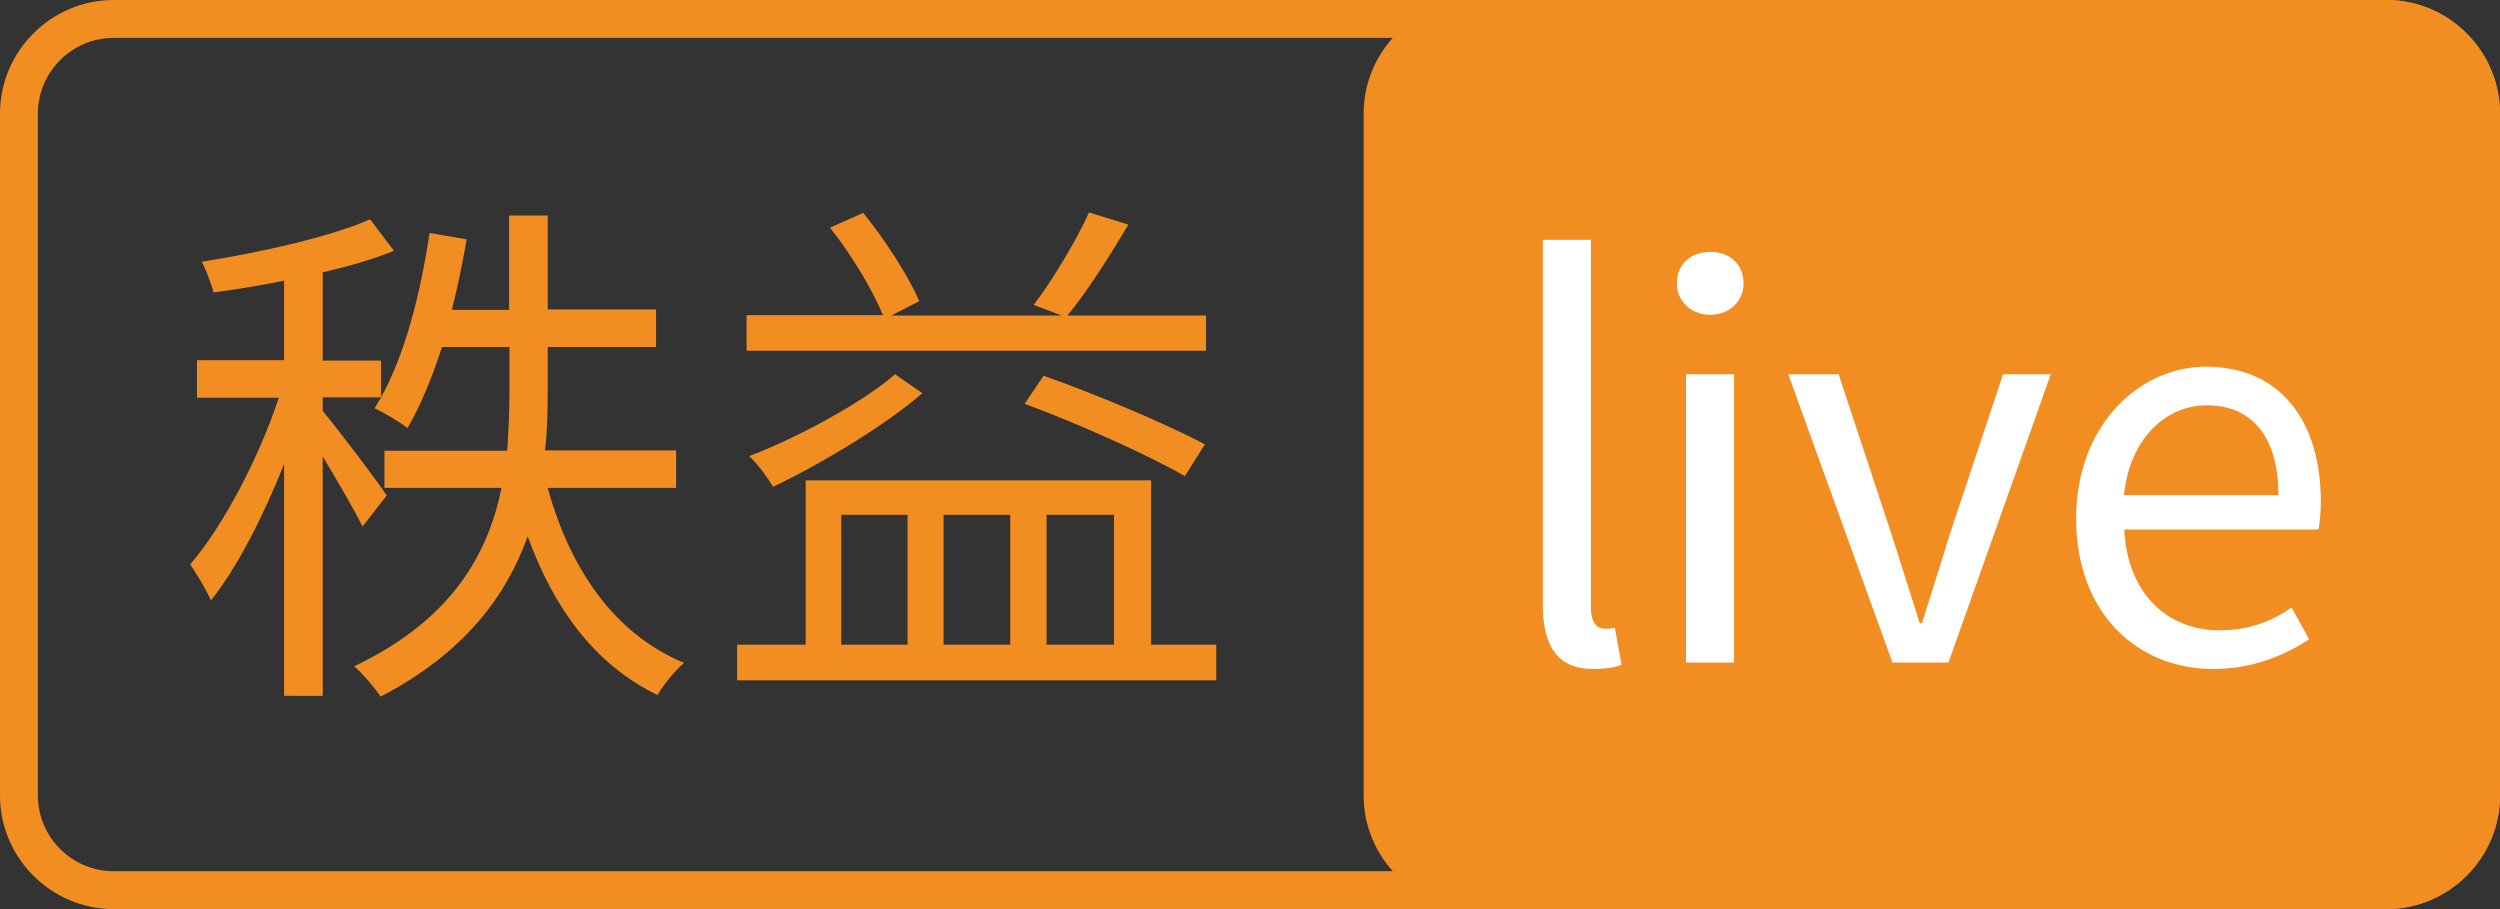
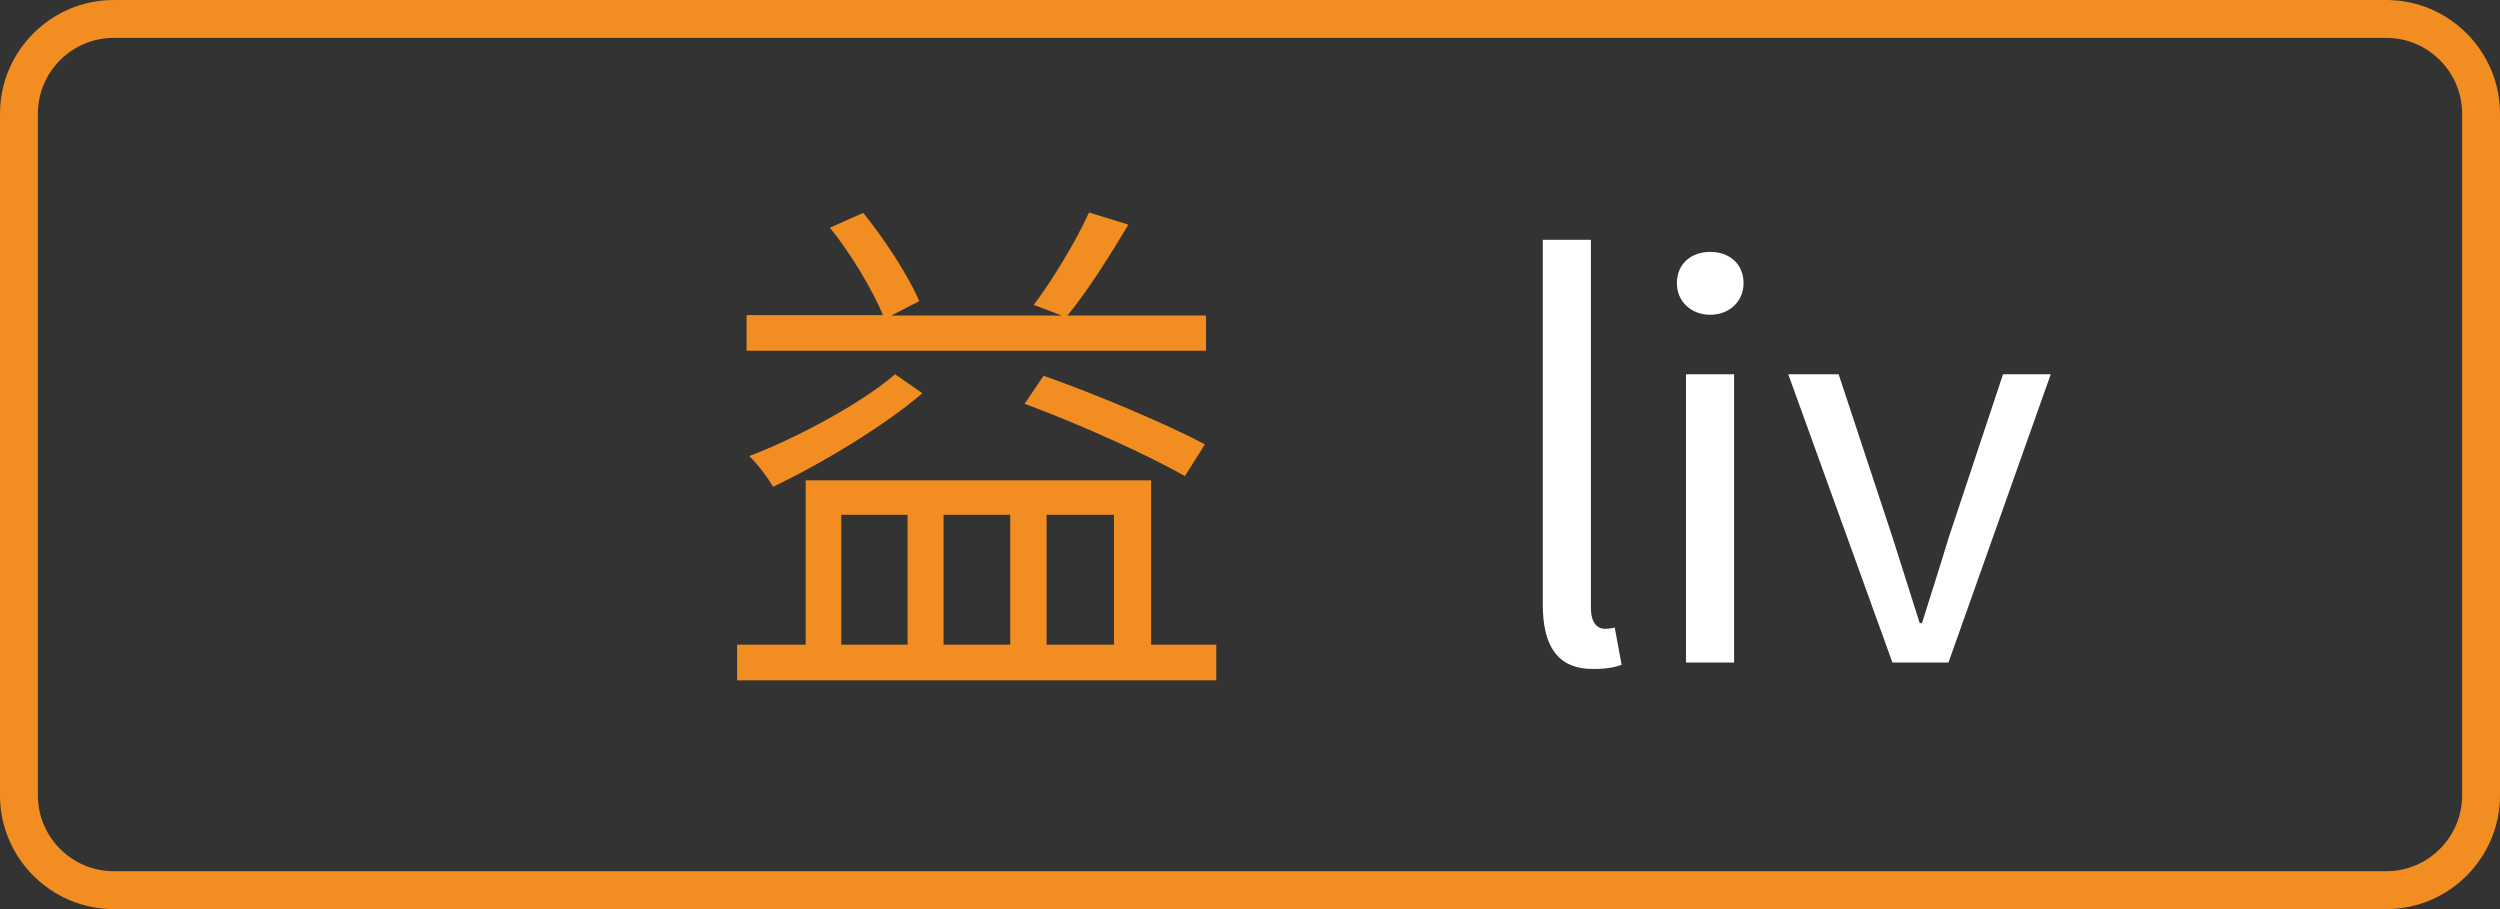
<svg xmlns="http://www.w3.org/2000/svg" version="1.1" id="图层_1" x="0px" y="0px" viewBox="0 0 66 24" style="enable-background:new 0 0 66 24;" xml:space="preserve">
  <rect x="0" y="0" width="66" height="24" fill="#333333" stroke="none" />
  <style type="text/css">
	.st0{fill:#F28D21;}
	.st1{fill:#FFFFFF;}
</style>
  <g>
    <path class="st0" d="M63,1c1.1,0,2,0.9,2,2v18c0,1.1-0.9,2-2,2H3c-1.1,0-2-0.9-2-2V3c0-1.1,0.9-2,2-2H63 M63,0H3C1.35,0,0,1.35,0,3   v18c0,1.65,1.35,3,3,3h60c1.65,0,3-1.35,3-3V3C66,1.35,64.65,0,63,0L63,0z" />
  </g>
  <g>
-     <path class="st0" d="M63,24H39c-1.65,0-3-1.35-3-3V3c0-1.65,1.35-3,3-3h24c1.65,0,3,1.35,3,3v18C66,22.65,64.65,24,63,24z" />
-   </g>
+     </g>
  <g>
-     <path class="st0" d="M14.46,12.89c0.6,2.14,1.75,3.84,3.6,4.61c-0.24,0.2-0.55,0.58-0.7,0.85c-1.65-0.8-2.73-2.27-3.43-4.19   c-0.56,1.57-1.67,3.08-3.88,4.23c-0.15-0.22-0.46-0.59-0.7-0.8c2.59-1.23,3.54-2.98,3.89-4.71h-3.09V11.9h3.24   c0.04-0.56,0.06-1.09,0.06-1.63V9.16h-1.78c-0.27,0.83-0.57,1.55-0.91,2.14c-0.2-0.15-0.62-0.41-0.87-0.52   c0.06-0.1,0.11-0.2,0.18-0.29H8.52v0.36c0.38,0.45,1.44,1.85,1.69,2.23L9.57,13.9c-0.2-0.41-0.66-1.2-1.05-1.85v6.32H7.5v-6.12   c-0.55,1.39-1.25,2.75-1.93,3.6c-0.13-0.29-0.38-0.7-0.55-0.95c0.85-0.98,1.81-2.79,2.34-4.4H5.2V9.51h2.3v-2.1   C6.87,7.54,6.23,7.64,5.64,7.72C5.58,7.5,5.44,7.13,5.33,6.91c1.57-0.25,3.4-0.66,4.44-1.12l0.63,0.83   C9.87,6.84,9.21,7.03,8.52,7.19v2.33h1.54v0.97c0.63-1.13,1.04-2.73,1.28-4.34l0.98,0.17c-0.11,0.63-0.24,1.26-0.39,1.86h1.51V5.69   h1.02v2.48h2.86v0.99h-2.86v1.12c0,0.53-0.01,1.06-0.07,1.61h3.46v0.99H14.46z" />
    <path class="st0" d="M32.11,17.02v0.94H19.46v-0.94h1.81v-4.34h9.12v4.34H32.11z M31.83,9.26H19.71V8.32h3.6   c-0.27-0.66-0.85-1.63-1.4-2.31l0.88-0.39c0.59,0.73,1.2,1.68,1.48,2.33l-0.74,0.38h4.5l-0.74-0.28c0.5-0.66,1.12-1.69,1.46-2.44   l1.04,0.32c-0.5,0.84-1.09,1.77-1.61,2.4h3.66V9.26z M24.35,10.38c-0.95,0.83-2.69,1.88-3.94,2.47c-0.15-0.25-0.41-0.6-0.63-0.81   c1.22-0.46,2.98-1.4,3.85-2.16L24.35,10.38z M22.21,17.02h1.75v-3.43h-1.75V17.02z M24.91,13.59v3.43h1.76v-3.43H24.91z    M31.28,12.57c-0.95-0.55-2.82-1.39-4.23-1.91l0.5-0.74c1.4,0.49,3.28,1.29,4.26,1.81L31.28,12.57z M27.63,13.59v3.43h1.78v-3.43   H27.63z" />
  </g>
  <g>
    <path class="st1" d="M40.73,15.97V6.33h1.27v9.72c0,0.39,0.17,0.55,0.36,0.55c0.07,0,0.13,0,0.27-0.03l0.18,0.98   c-0.18,0.07-0.41,0.11-0.74,0.11C41.12,17.67,40.73,17.05,40.73,15.97z" />
    <path class="st1" d="M44.27,7.48c0-0.52,0.38-0.83,0.88-0.83c0.5,0,0.88,0.31,0.88,0.83c0,0.48-0.38,0.83-0.88,0.83   C44.65,8.31,44.27,7.96,44.27,7.48z M44.51,9.88h1.27v7.61h-1.27V9.88z" />
    <path class="st1" d="M47.21,9.88h1.33l1.43,4.33c0.24,0.74,0.48,1.53,0.71,2.24h0.06c0.22-0.71,0.48-1.5,0.7-2.24l1.44-4.33h1.26   l-2.7,7.61h-1.48L47.21,9.88z" />
-     <path class="st1" d="M54.81,13.69c0-2.47,1.67-4.01,3.43-4.01c1.93,0,3.03,1.4,3.03,3.57c0,0.28-0.03,0.55-0.06,0.73h-5.13   c0.08,1.63,1.08,2.66,2.52,2.66c0.74,0,1.34-0.22,1.9-0.6l0.46,0.84c-0.67,0.43-1.49,0.78-2.52,0.78   C56.44,17.67,54.81,16.2,54.81,13.69z M60.15,13.07c0-1.54-0.7-2.37-1.89-2.37c-1.08,0-2.03,0.87-2.19,2.37H60.15z" />
  </g>
</svg>